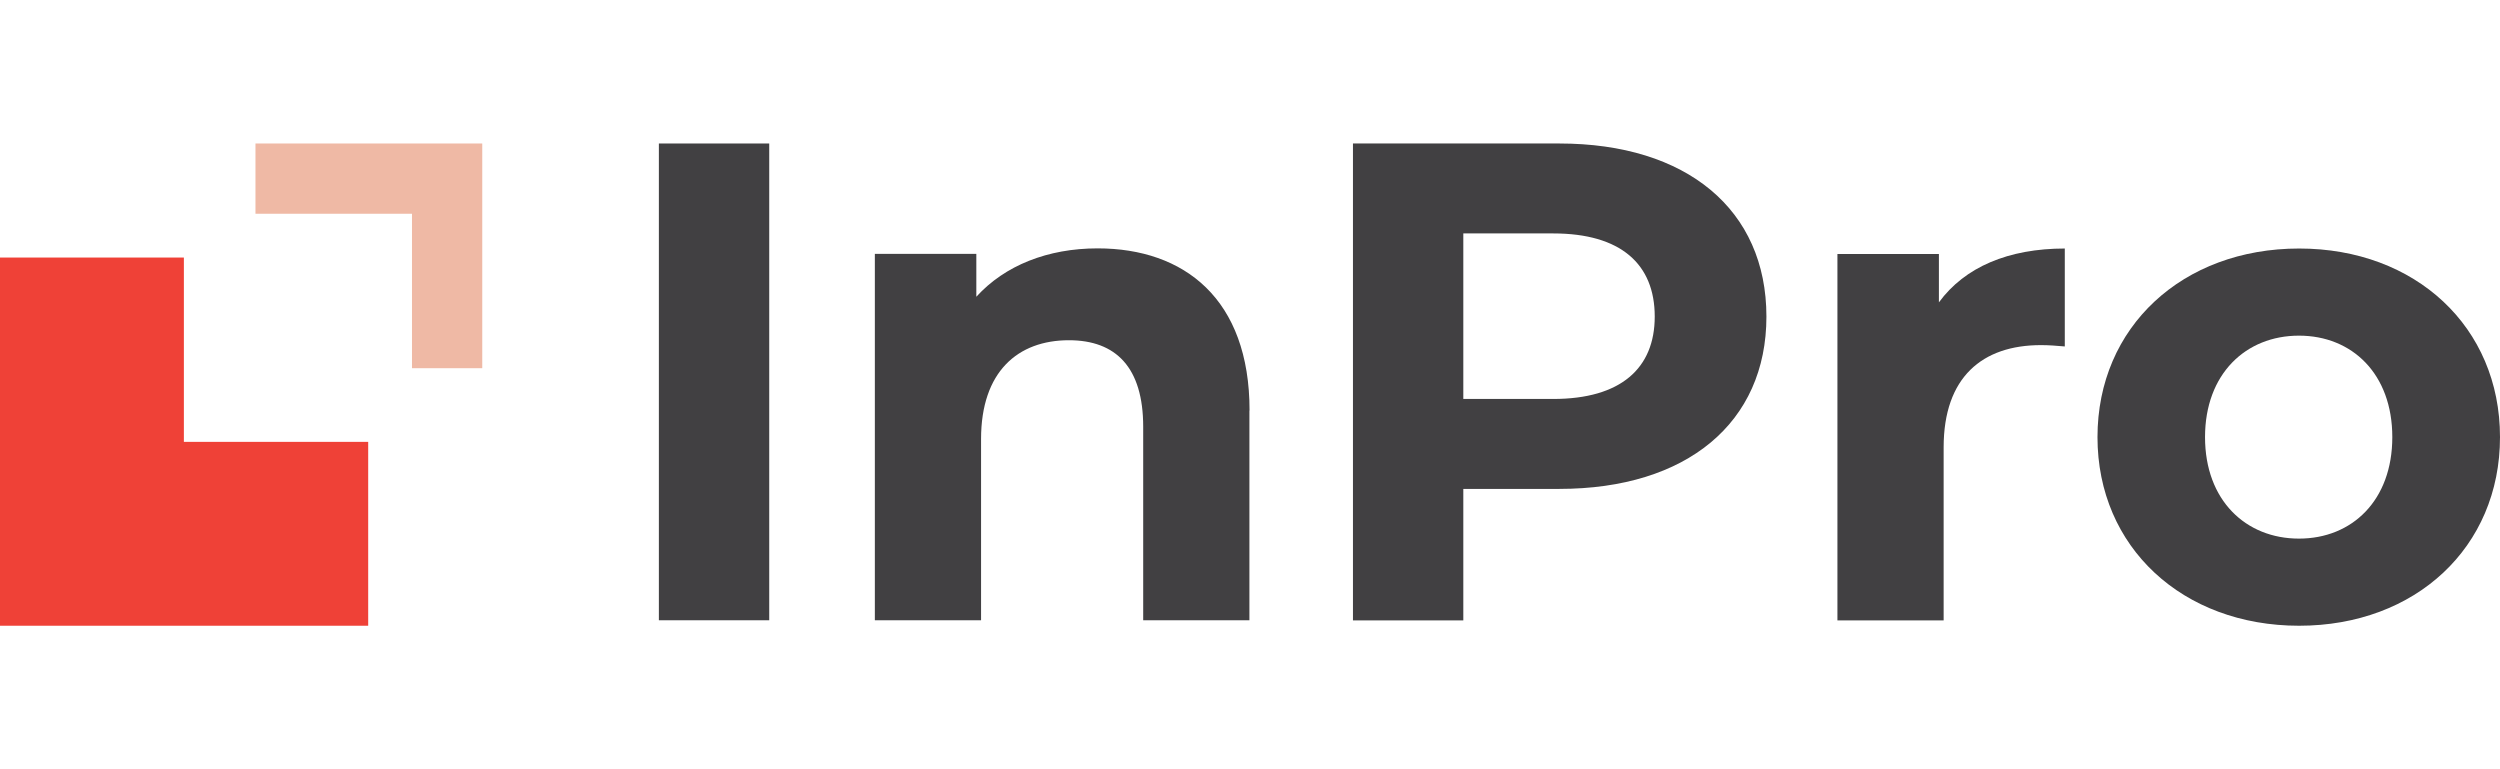
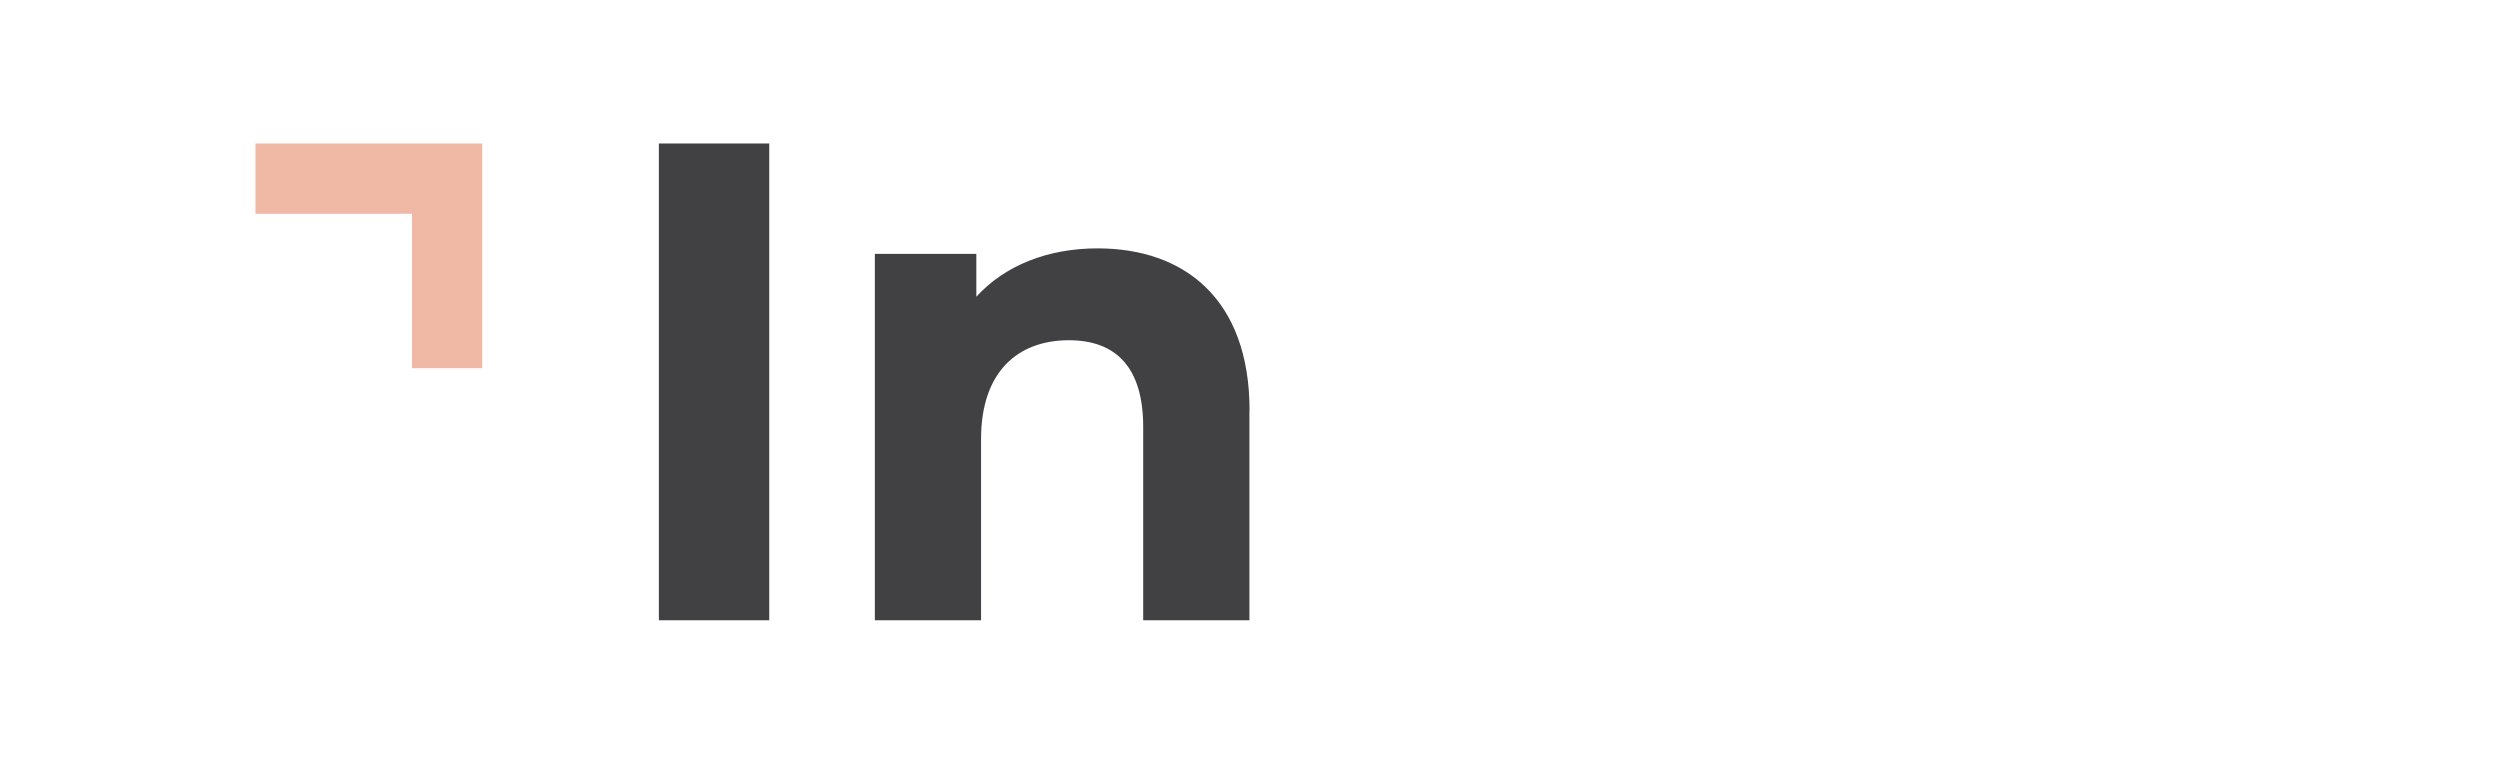
<svg xmlns="http://www.w3.org/2000/svg" id="SVG_logo" data-name="SVG logo" viewBox="0 0 169 52">
  <defs>
    <style>
      .cls-1 {
        fill: #efb9a5;
      }

      .cls-1, .cls-2, .cls-3 {
        stroke-width: 0px;
      }

      .cls-2 {
        fill: #ef4137;
      }

      .cls-3 {
        fill: #414042;
      }
    </style>
  </defs>
  <g>
    <polygon class="cls-1" points="27.85 14.45 27.85 24.89 32.6 24.89 32.6 9.7 17.27 9.7 17.27 14.45 27.85 14.45" />
-     <polygon class="cls-2" points="12.43 29.87 12.43 17.41 0 17.41 0 29.87 0 42.3 12.43 42.3 24.89 42.3 24.89 29.87 12.43 29.87" />
  </g>
  <g>
    <path class="cls-3" d="M44.54,9.7h7.46v32.23h-7.46V9.7Z" />
    <path class="cls-3" d="M84.46,27.75v14.18h-7.18v-13.08c0-4.01-1.84-5.85-5.02-5.85-3.45,0-5.94,2.12-5.94,6.68v12.25h-7.18v-24.77h6.86v2.9c1.93-2.12,4.83-3.27,8.2-3.27,5.85,0,10.27,3.41,10.27,10.96Z" />
-     <path class="cls-3" d="M119.41,21.4c0,7.18-5.39,11.65-14,11.65h-6.49v8.89h-7.46V9.7h13.95c8.61,0,14,4.47,14,11.7ZM111.86,21.4c0-3.55-2.3-5.62-6.86-5.62h-6.08v11.19h6.08c4.56,0,6.86-2.07,6.86-5.57Z" />
-     <path class="cls-3" d="M139.58,16.79v6.63c-.6-.05-1.06-.09-1.61-.09-3.96,0-6.58,2.16-6.58,6.91v11.7h-7.18v-24.77h6.86v3.27c1.75-2.39,4.7-3.64,8.52-3.64Z" />
-     <path class="cls-3" d="M141.79,29.55c0-7.46,5.76-12.75,13.63-12.75s13.58,5.3,13.58,12.75-5.71,12.75-13.58,12.75-13.63-5.3-13.63-12.75ZM161.72,29.55c0-4.28-2.72-6.86-6.31-6.86s-6.35,2.58-6.35,6.86,2.76,6.86,6.35,6.86,6.31-2.58,6.31-6.86Z" />
  </g>
</svg>